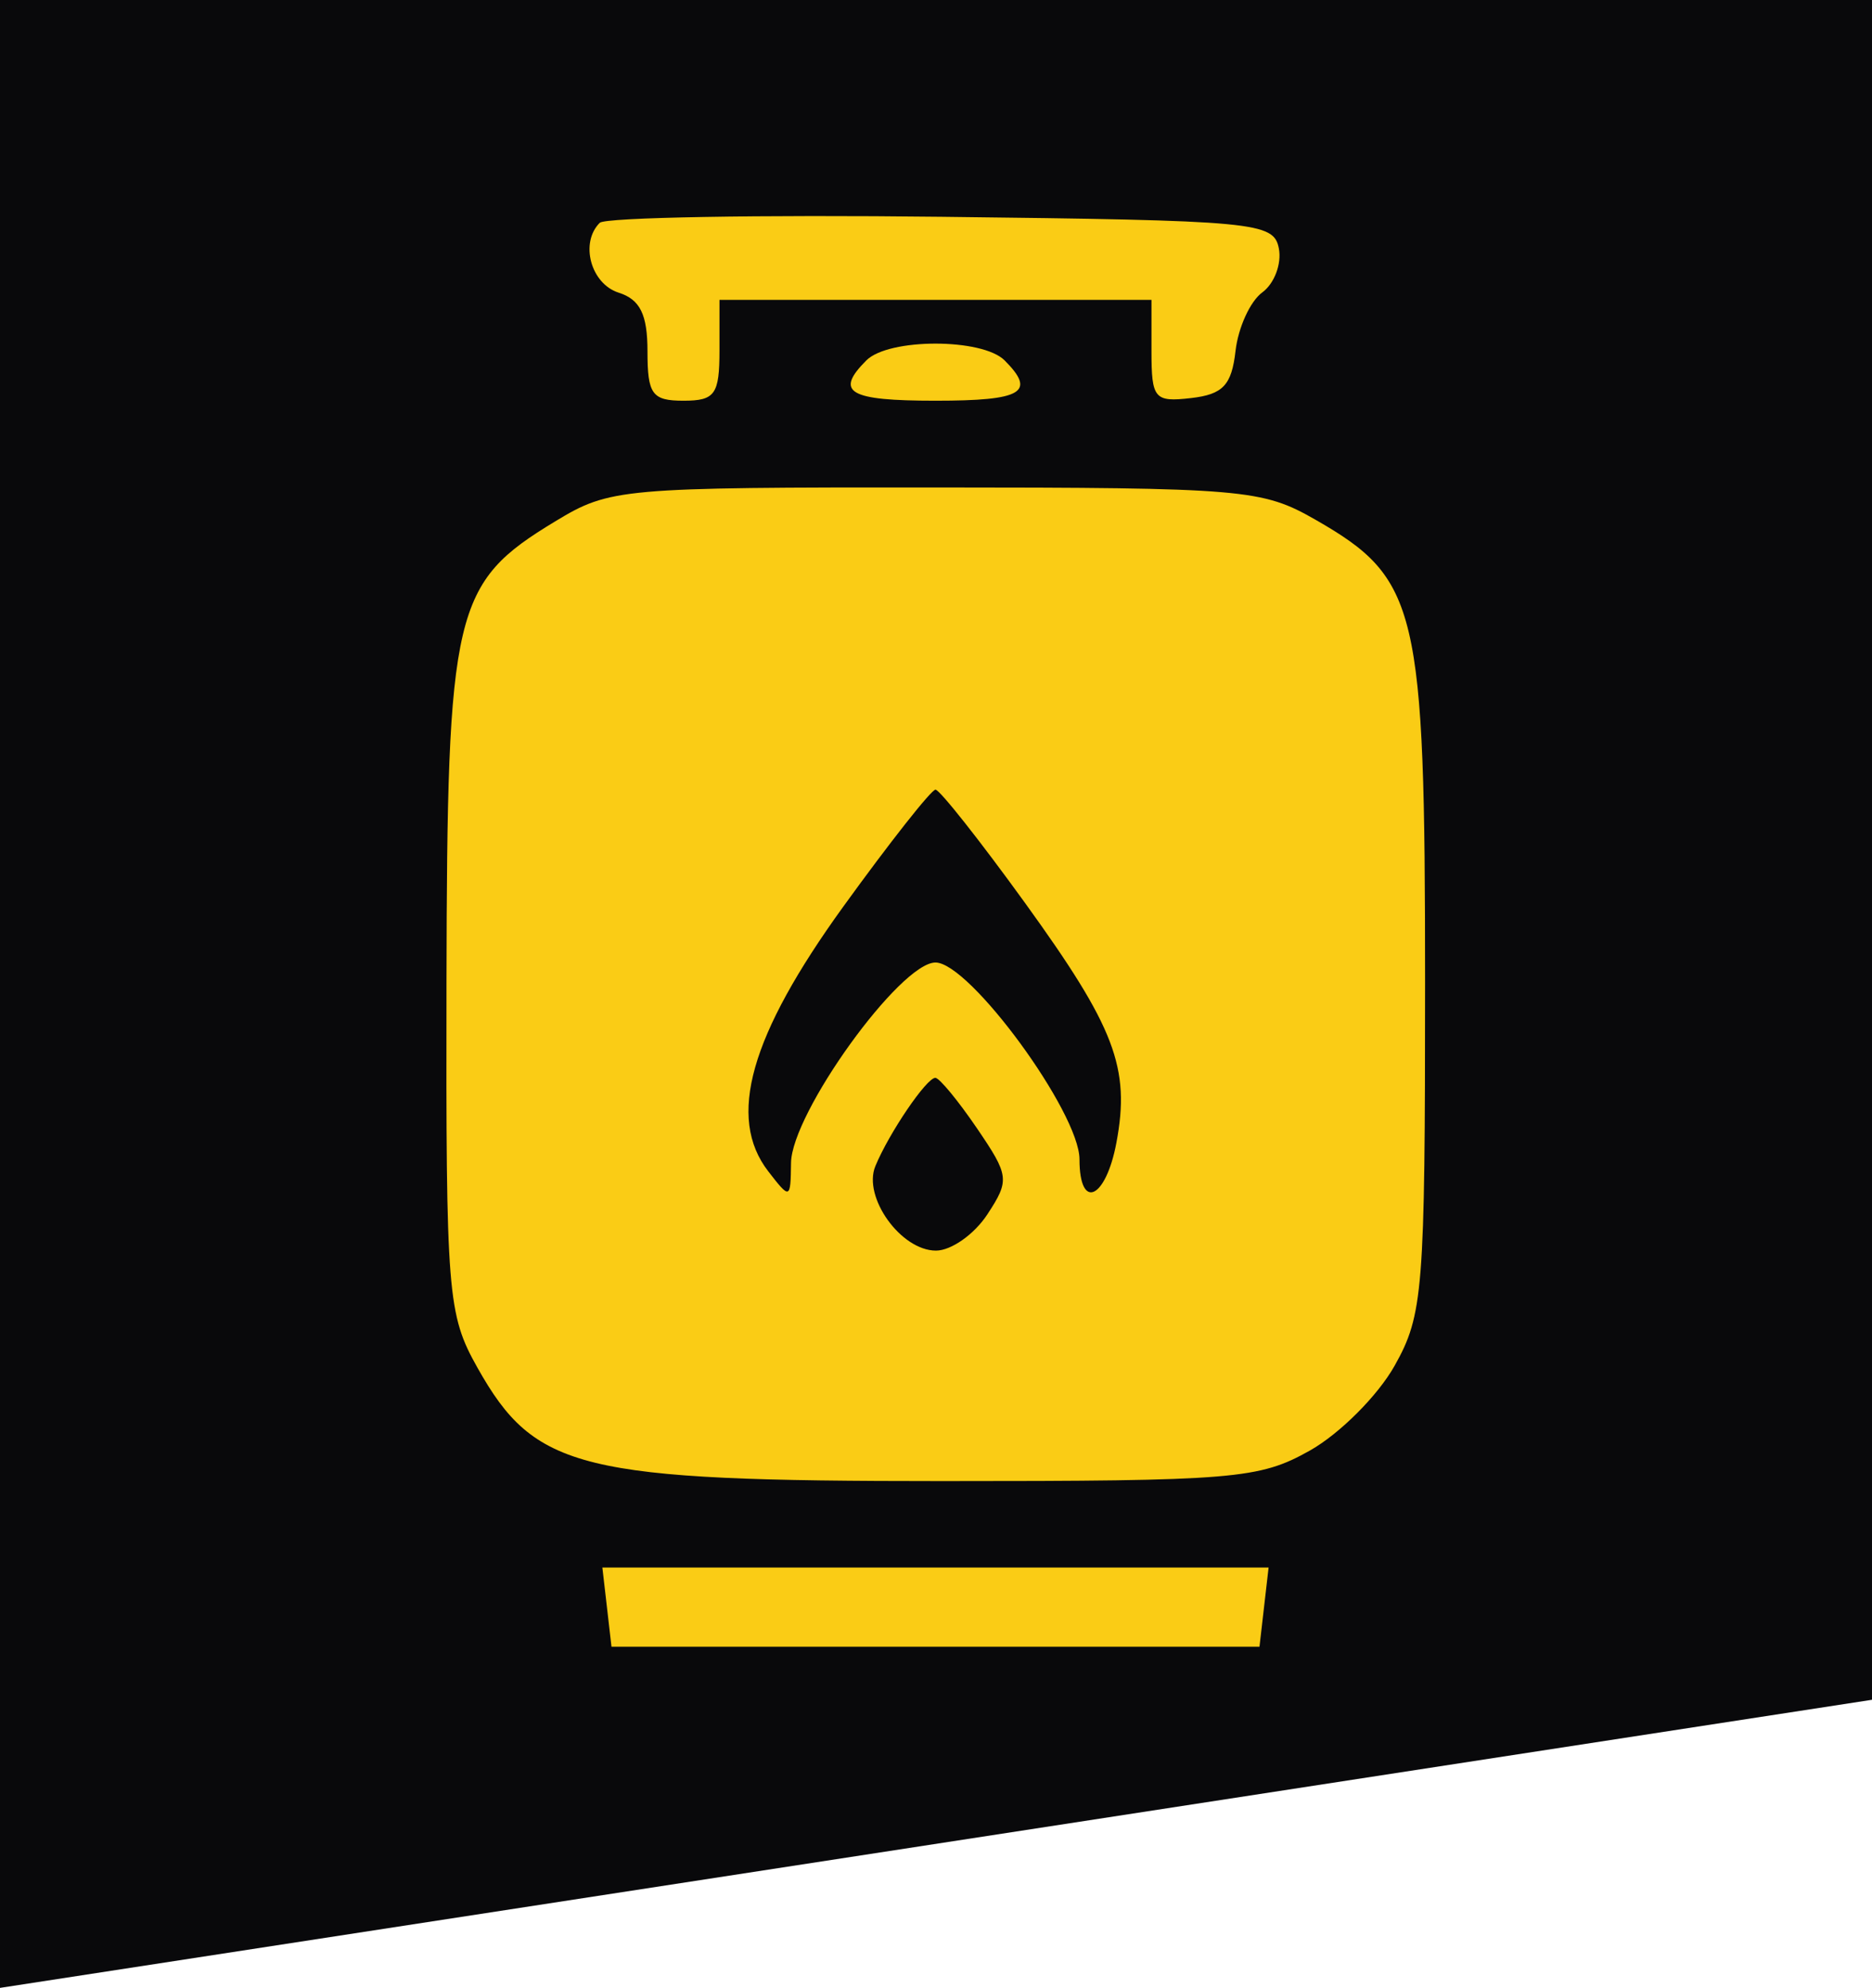
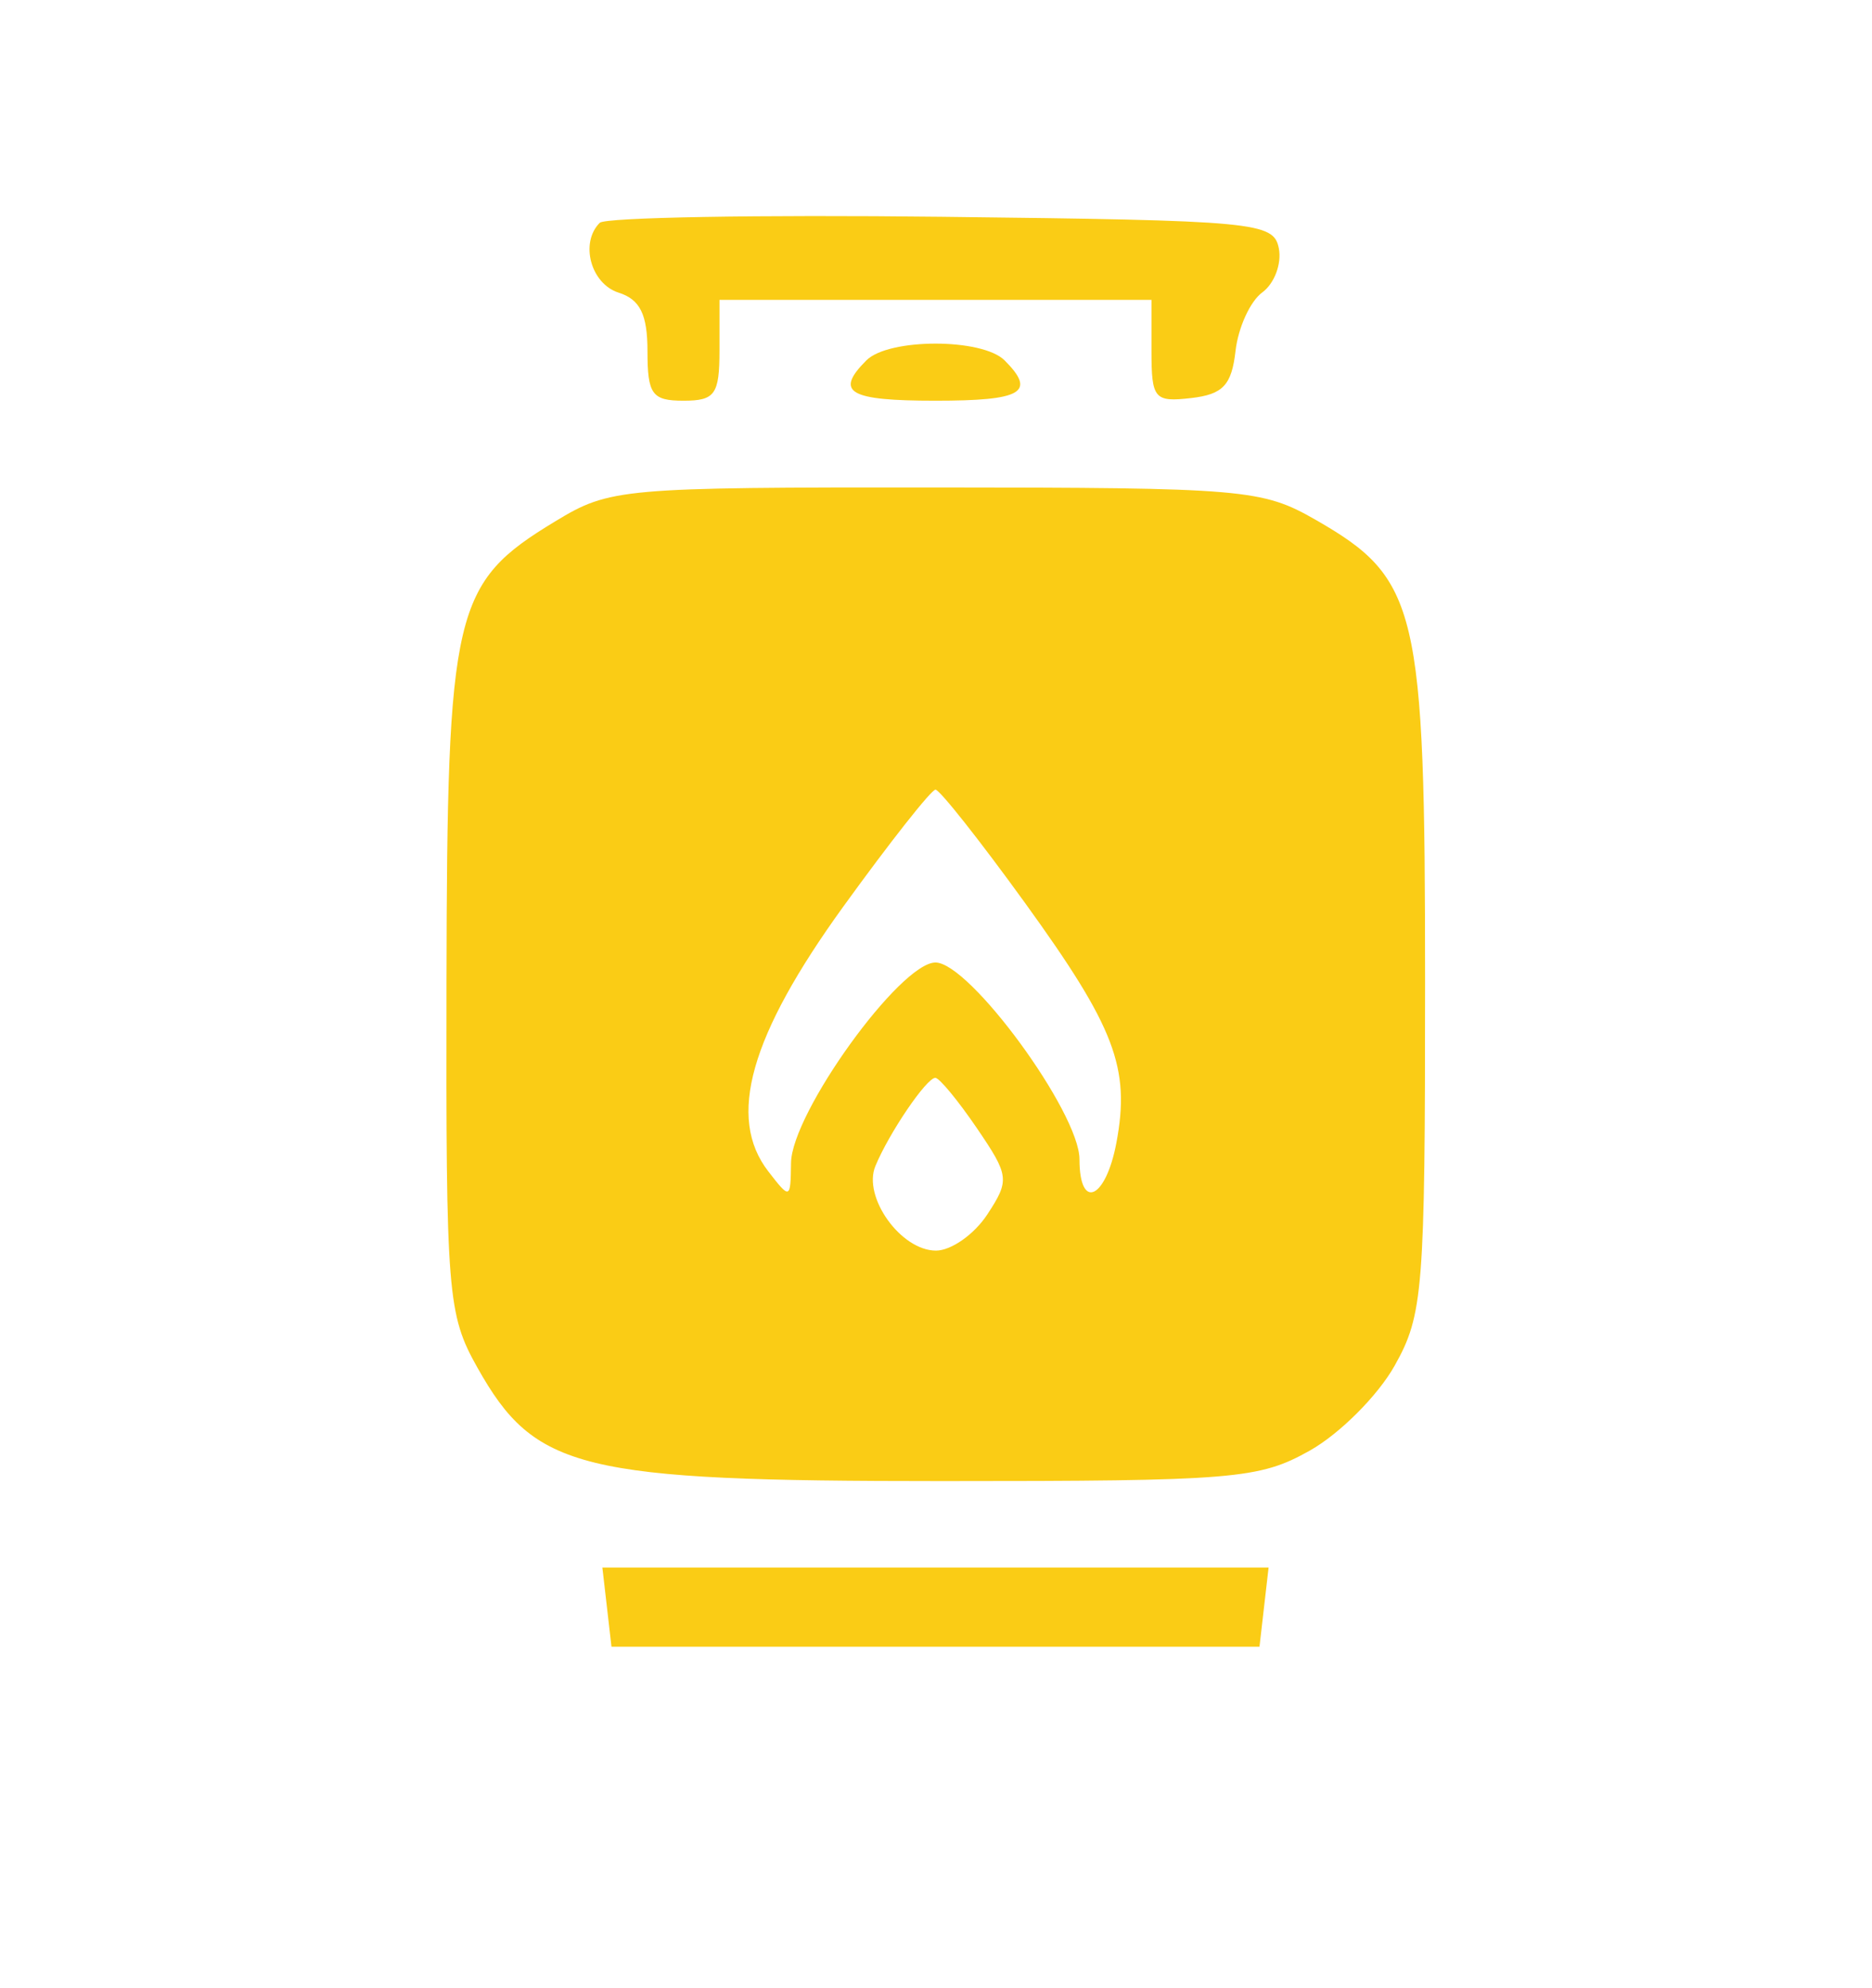
<svg xmlns="http://www.w3.org/2000/svg" width="130" height="138" viewBox="0 0 130 138" fill="none">
-   <path d="M0 0H130V118L0 138V0Z" fill="#09090B" />
  <path fill-rule="evenodd" clip-rule="evenodd" d="M41.649 15.467C40.255 16.86 41.026 19.703 42.964 20.318C44.452 20.79 44.964 21.831 44.964 24.385C44.964 27.38 45.283 27.818 47.464 27.818C49.654 27.818 49.964 27.385 49.964 24.318V20.818H64.964H79.964V24.384C79.964 27.685 80.169 27.927 82.714 27.634C84.927 27.38 85.53 26.741 85.8 24.365C85.985 22.741 86.821 20.912 87.659 20.299C88.496 19.687 89.014 18.316 88.81 17.252C88.457 15.416 87.268 15.304 65.385 15.05C52.707 14.903 42.025 15.09 41.649 15.467ZM60.164 25.018C57.943 27.239 58.936 27.818 64.964 27.818C70.992 27.818 71.985 27.239 69.764 25.018C68.212 23.466 61.716 23.466 60.164 25.018ZM38.557 36.193C31.474 40.481 31.053 42.262 31.006 68.182C30.966 89.877 31.076 91.244 33.148 94.932C37.155 102.062 40.248 102.818 65.394 102.818C85.743 102.818 87.442 102.677 90.96 100.7C93.033 99.535 95.681 96.887 96.846 94.814C98.832 91.281 98.964 89.617 98.964 68.166C98.964 42.174 98.489 40.172 91.36 36.084C87.647 33.956 86.408 33.85 64.964 33.84C43.064 33.829 42.36 33.891 38.557 36.193ZM71.173 62.67C77.434 71.328 78.503 74.129 77.529 79.325C76.792 83.251 74.964 84.075 74.964 80.481C74.964 77.235 67.339 66.818 64.964 66.818C62.51 66.818 54.975 77.269 54.932 80.731C54.901 83.262 54.867 83.274 53.354 81.318C50.467 77.585 52.076 71.905 58.563 62.936C61.792 58.471 64.673 54.818 64.964 54.818C65.255 54.818 68.049 58.352 71.173 62.67ZM67.836 78.314C70.089 81.623 70.125 81.923 68.563 84.308C67.658 85.688 66.054 86.818 64.998 86.818C62.565 86.818 59.9 83.105 60.789 80.953C61.739 78.652 64.346 74.817 64.955 74.825C65.235 74.829 66.531 76.399 67.836 78.314ZM42.148 111.568L42.464 114.318H64.964H87.464L87.78 111.568L88.097 108.818H64.964H41.831L42.148 111.568Z" fill="#FACC15" />
</svg>